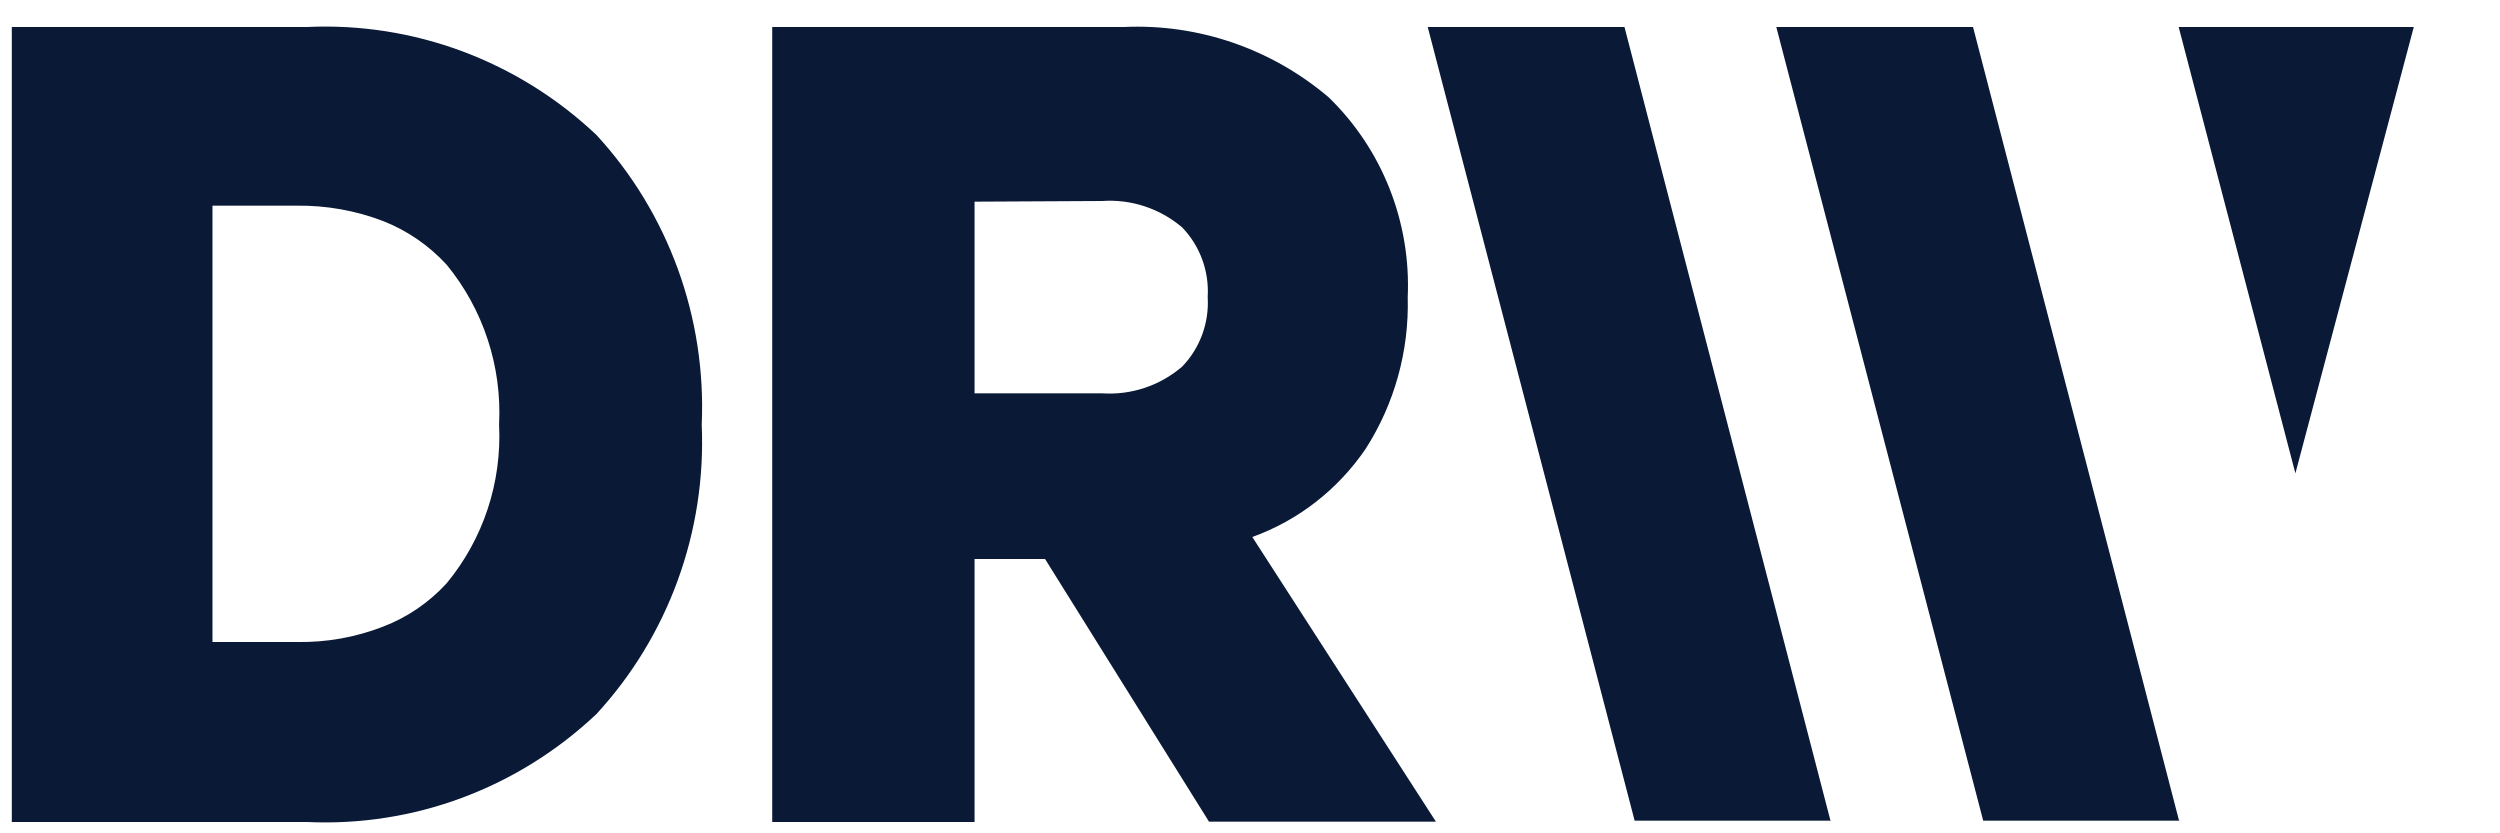
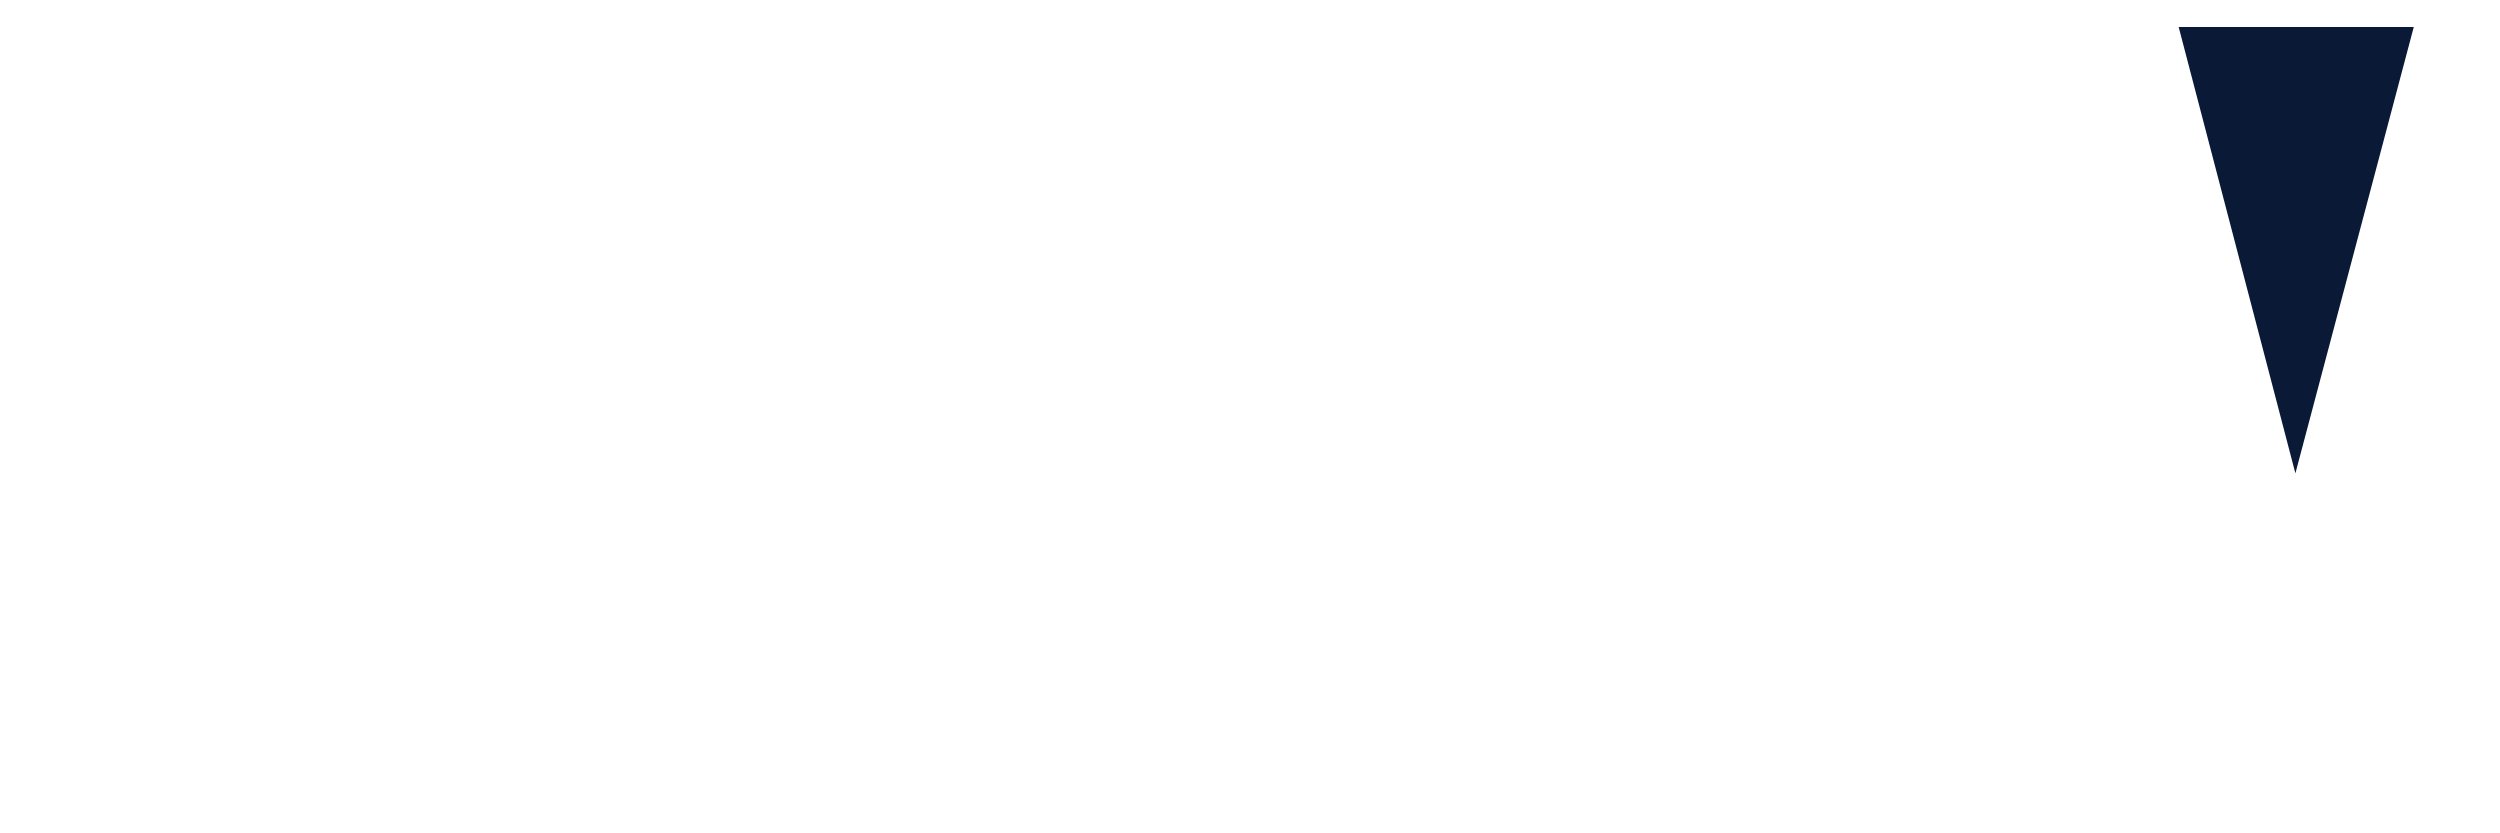
<svg xmlns="http://www.w3.org/2000/svg" width="90" height="30" viewBox="0 0 90 30" fill="none">
-   <path fill-rule="evenodd" clip-rule="evenodd" d="M35.084 29.592H27.8V0.972H40.455C43.139 0.848 45.772 1.752 47.833 3.504C48.786 4.428 49.533 5.548 50.024 6.79C50.515 8.032 50.738 9.367 50.678 10.704C50.73 12.634 50.203 14.534 49.167 16.152C48.168 17.622 46.739 18.735 45.083 19.332L51.693 29.58H43.524L37.622 20.124H35.084V29.58V29.592ZM35.084 7.26V14.16H39.676C40.722 14.23 41.754 13.886 42.556 13.2C42.874 12.871 43.12 12.478 43.279 12.046C43.438 11.614 43.505 11.152 43.477 10.692C43.505 10.232 43.438 9.771 43.279 9.338C43.12 8.906 42.874 8.513 42.556 8.184C41.752 7.502 40.72 7.163 39.676 7.236L35.084 7.26ZM11.049 29.592H0.425V0.972H11.049C12.954 0.883 14.857 1.181 16.646 1.848C18.436 2.516 20.077 3.54 21.473 4.86C22.756 6.254 23.752 7.894 24.403 9.685C25.054 11.476 25.346 13.381 25.262 15.288C25.345 17.193 25.052 19.096 24.401 20.885C23.751 22.673 22.755 24.312 21.473 25.704C20.077 27.024 18.436 28.048 16.646 28.716C14.857 29.384 12.954 29.681 11.049 29.592ZM7.649 7.404V23.112H10.683C11.743 23.132 12.797 22.945 13.788 22.56C14.659 22.227 15.443 21.693 16.078 21C17.396 19.408 18.071 17.366 17.967 15.288C18.075 13.194 17.4 11.137 16.078 9.528C15.441 8.835 14.658 8.298 13.788 7.956C12.796 7.578 11.743 7.391 10.683 7.404H7.649ZM78.478 29.544H71.395L63.947 0.972H71.029L78.443 29.532L78.478 29.544ZM65.93 29.544H58.847L51.398 0.972H58.481L65.894 29.532L65.93 29.544Z" fill="#091936" />
-   <path d="M86.896 0.972H78.432L82.634 17.04L86.896 0.972Z" fill="#091936" />
+   <path d="M86.896 0.972H78.432L82.634 17.04L86.896 0.972" fill="#091936" />
</svg>